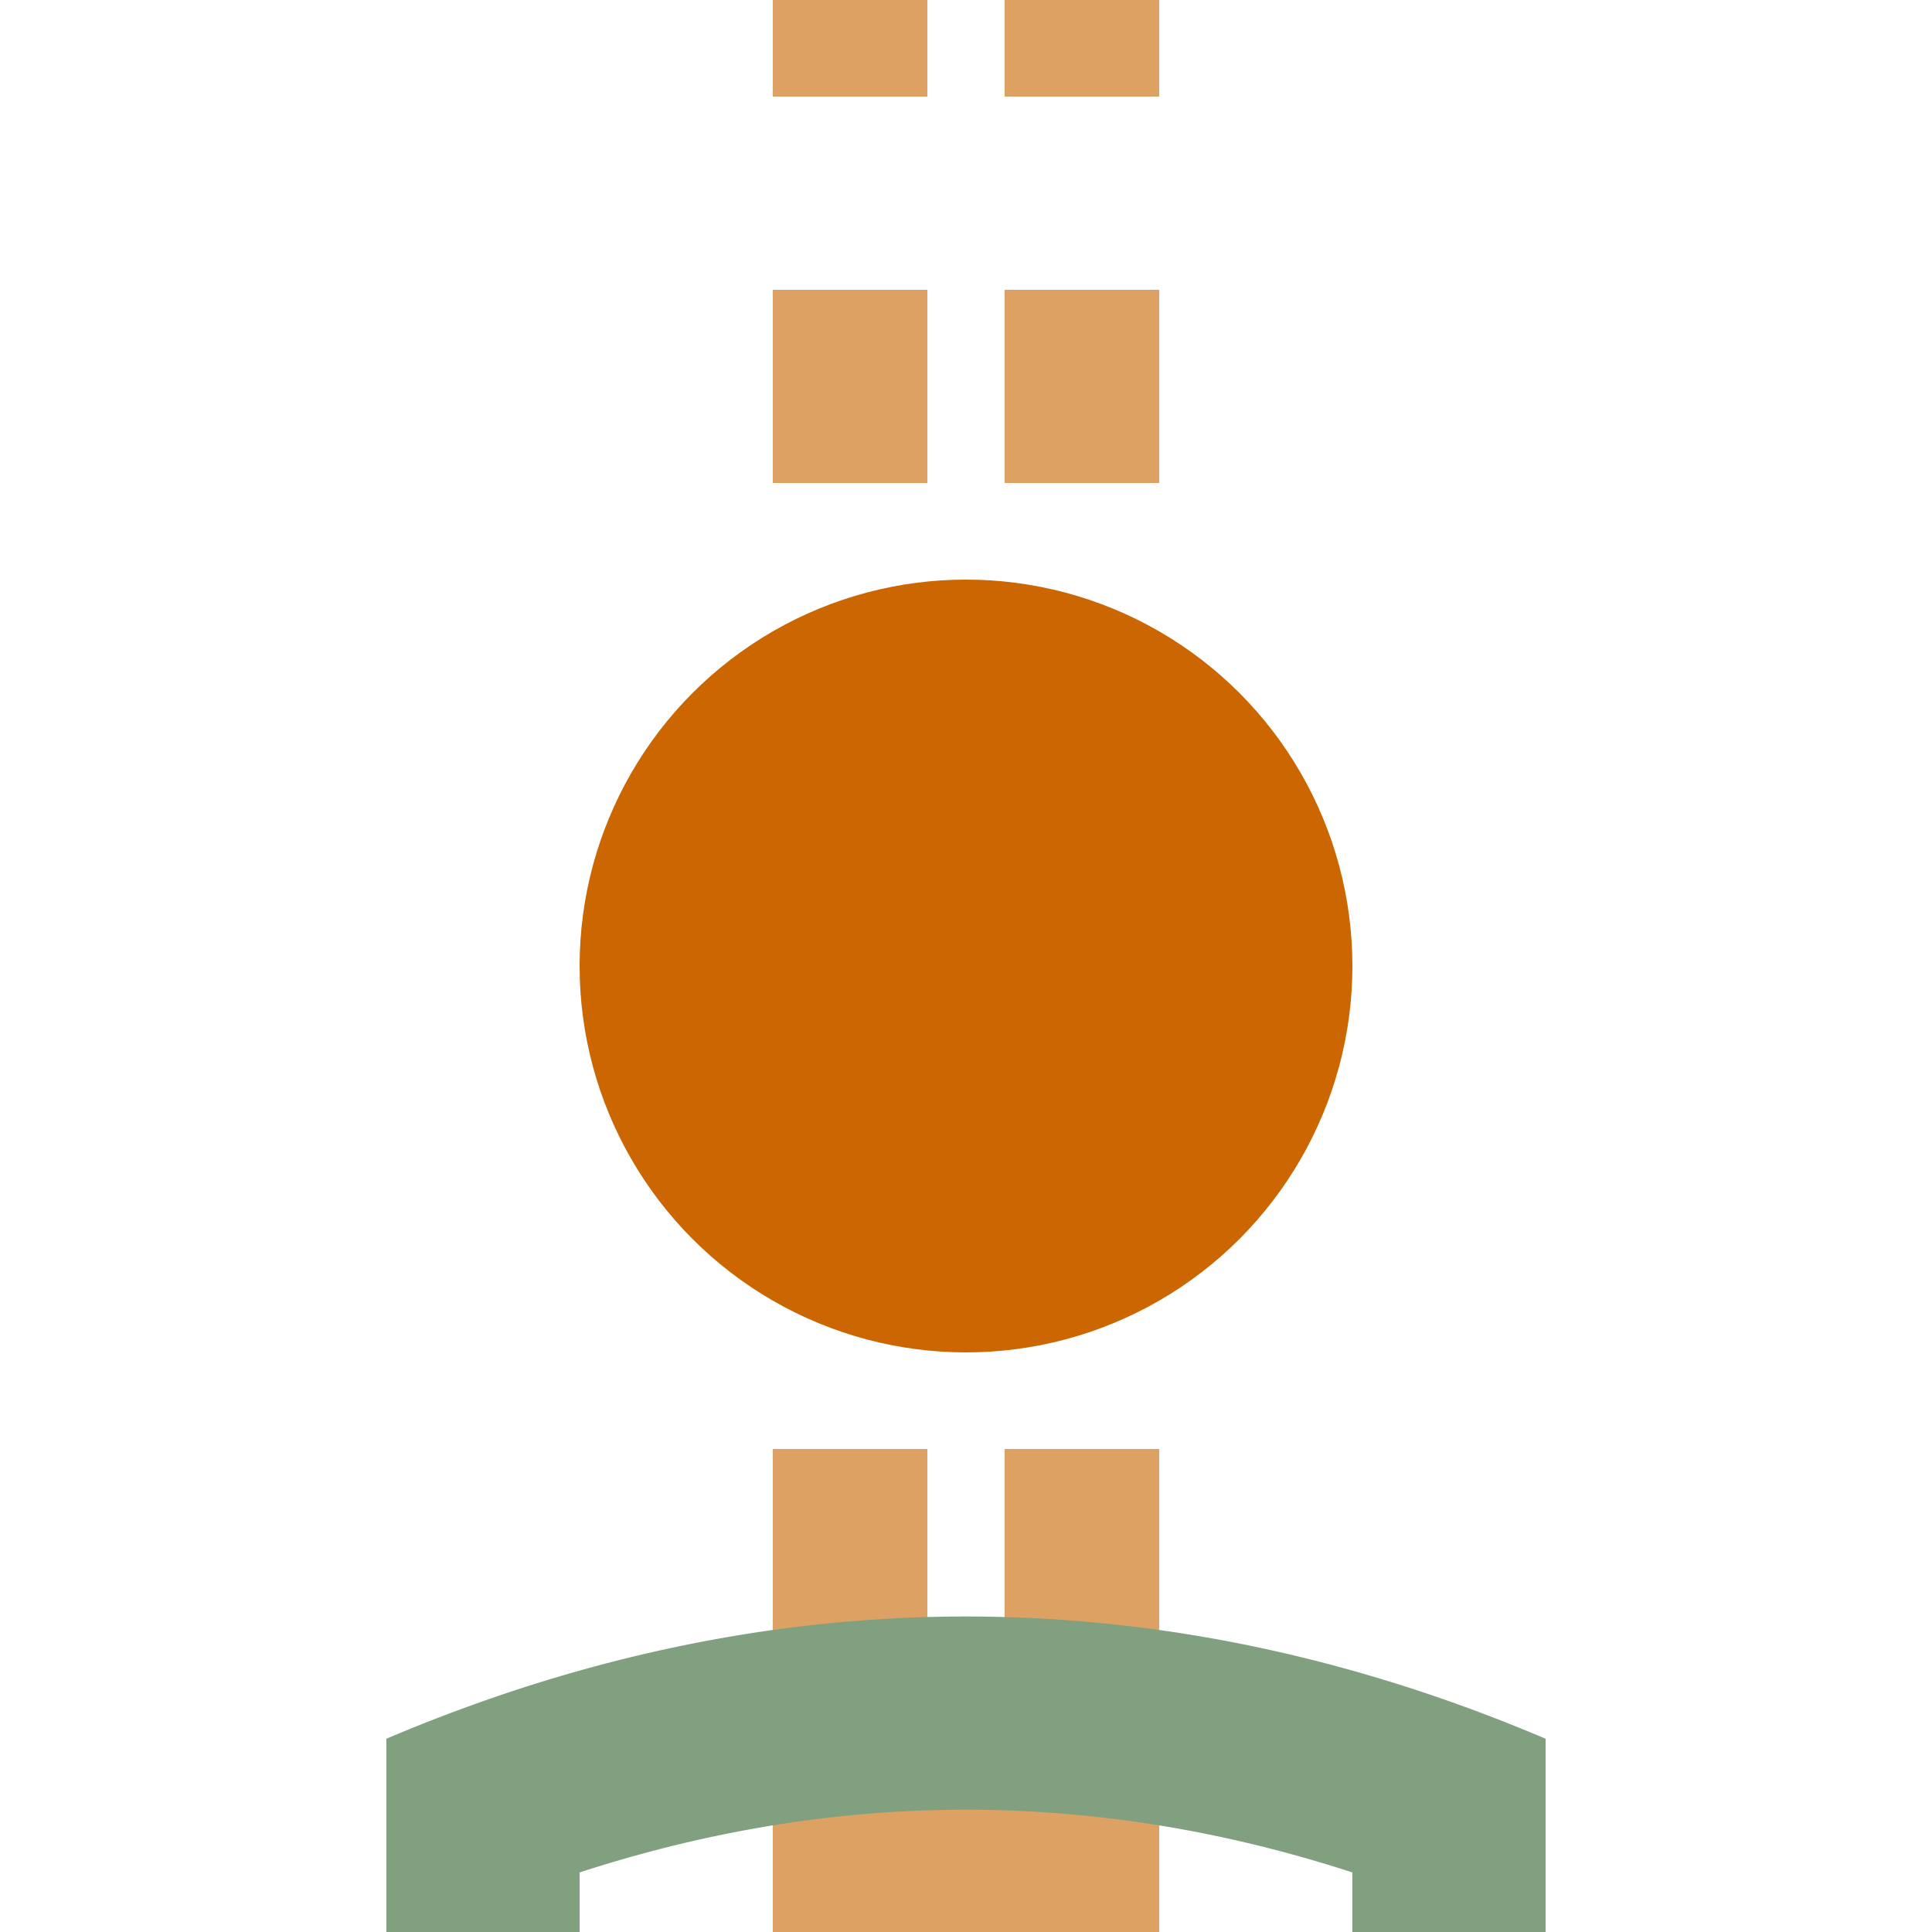
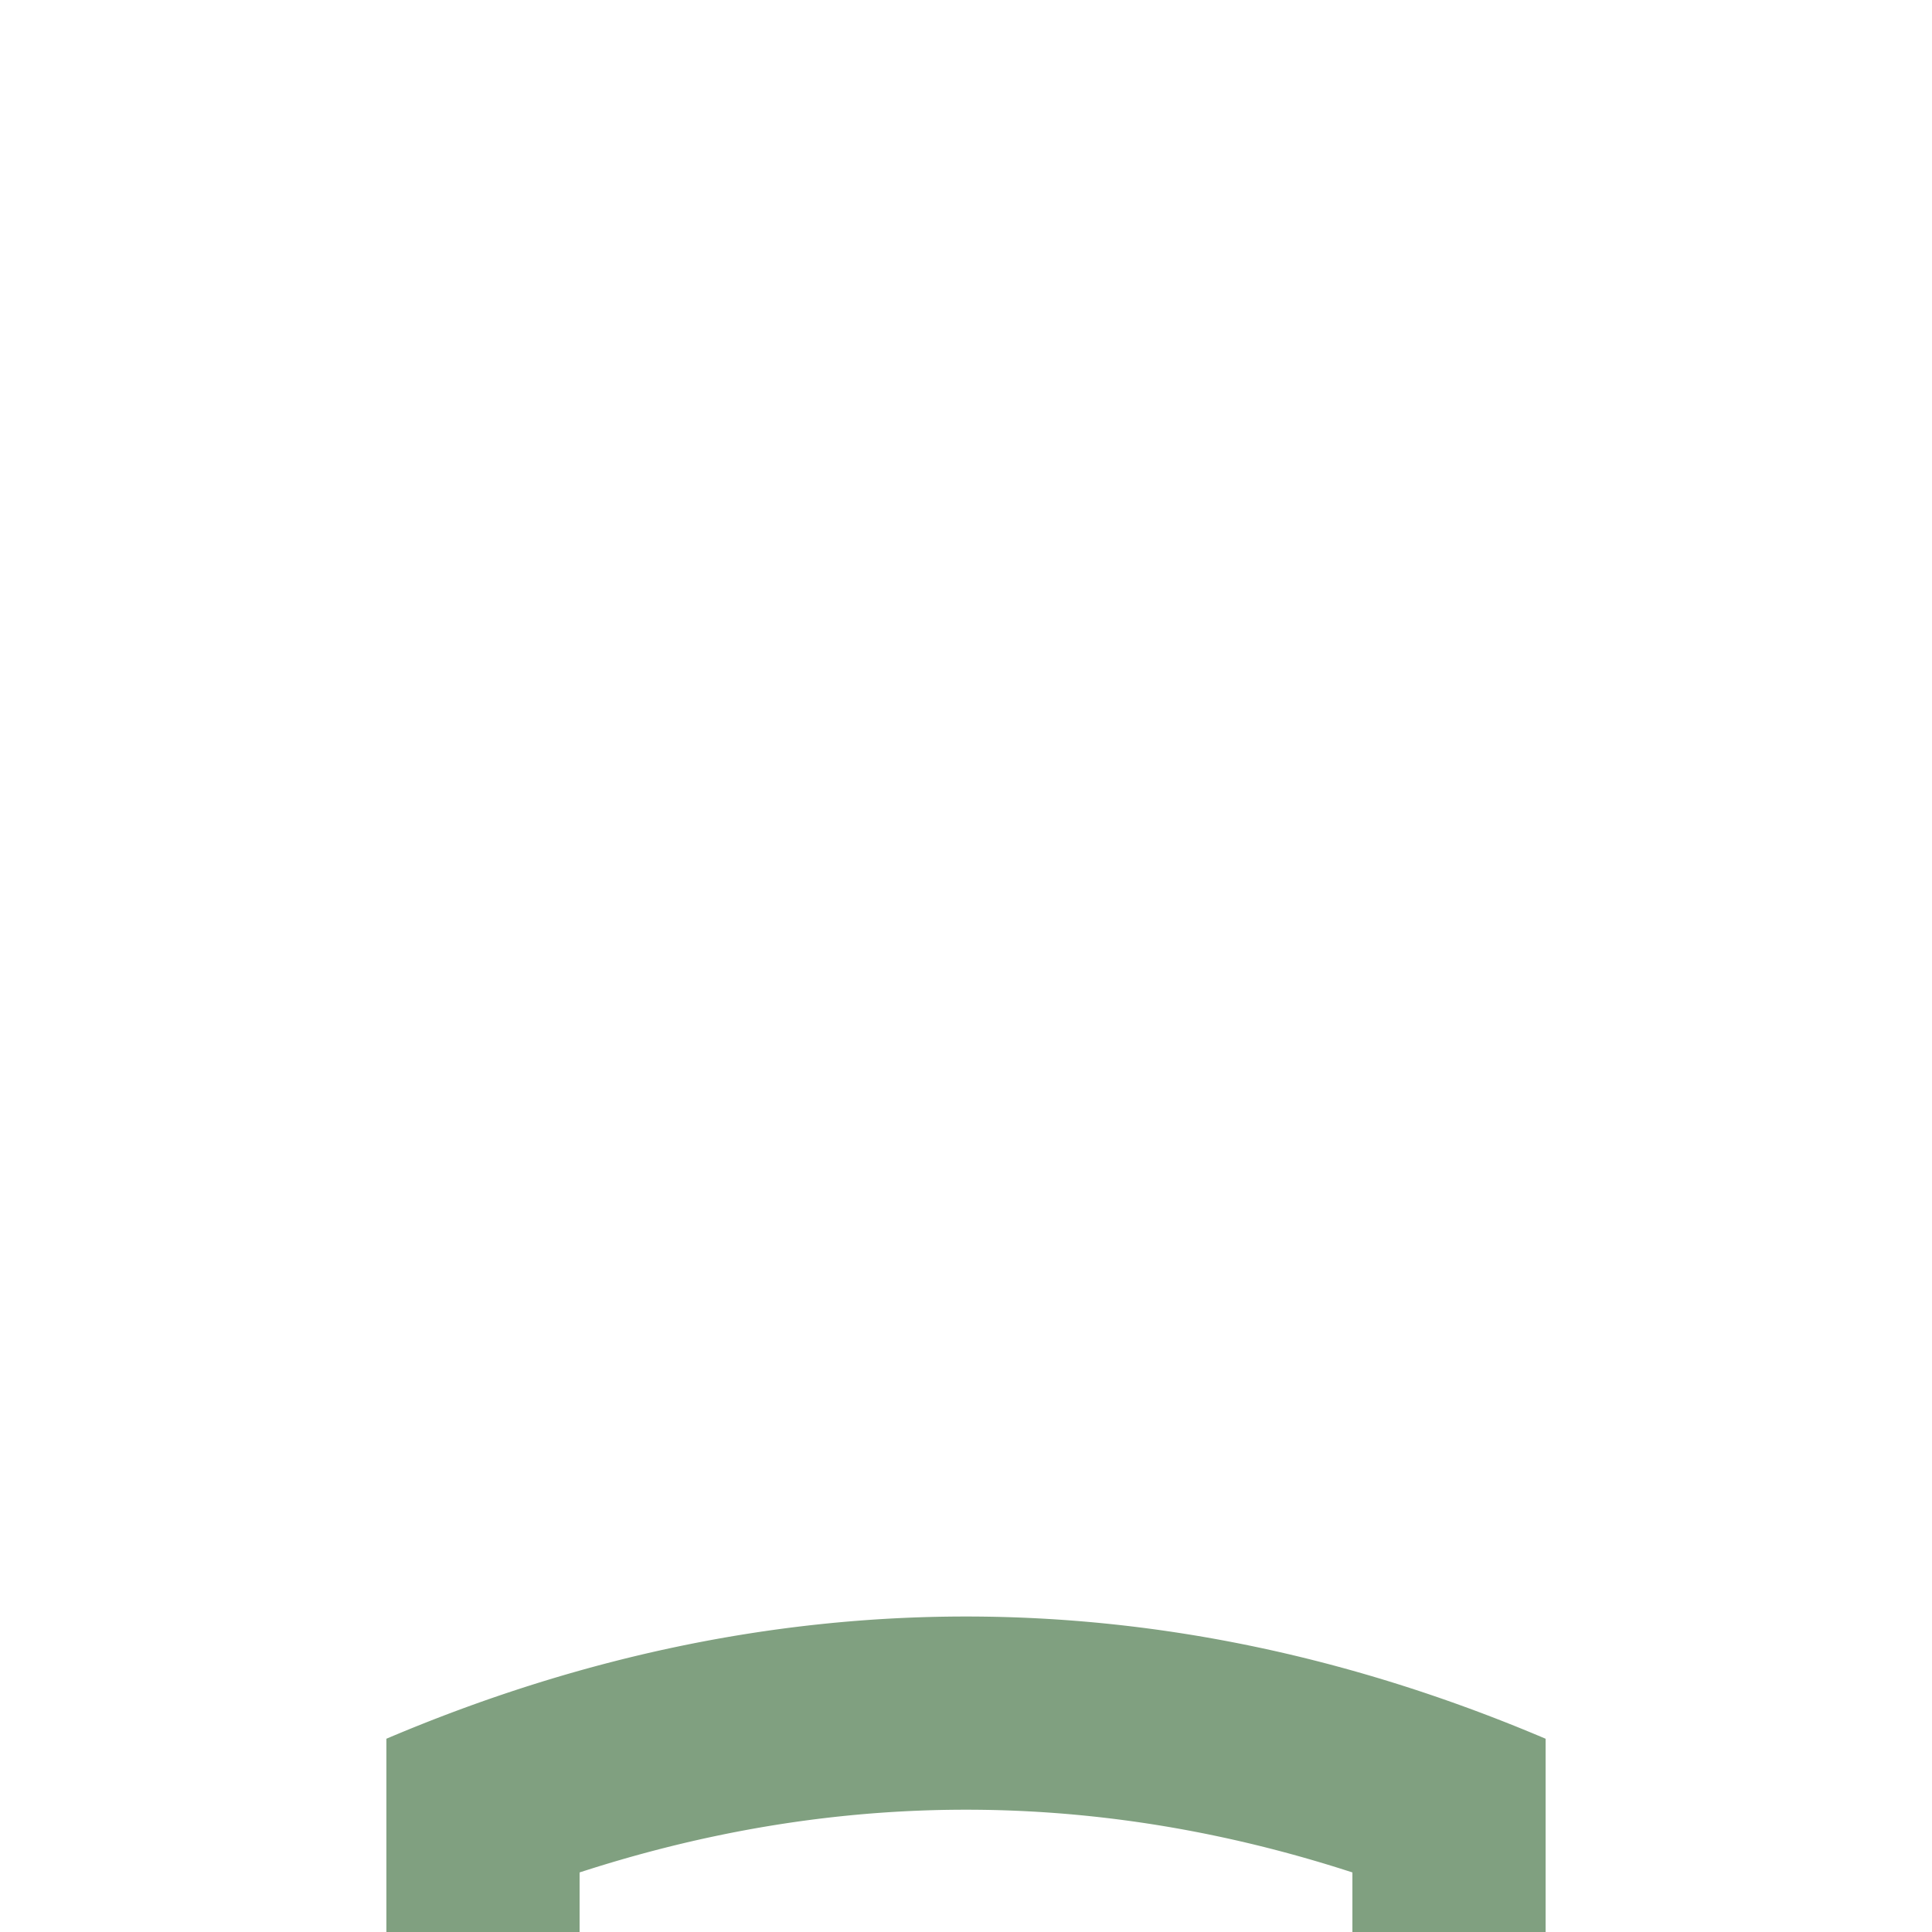
<svg xmlns="http://www.w3.org/2000/svg" width="500" height="500">
  <title>xhtHSTe@f ochre</title>
  <g stroke="#DEA164">
-     <path d="M 250,425 v 75" stroke-width="100" />
-     <path d="m 220,425 V 0 m 60,425 V 0" stroke-width="40" stroke-dasharray="50" />
-   </g>
-   <circle fill="#CC6600" cx="250" cy="250" r="100" />
+     </g>
  <path stroke="#80A080" d="M 125,450 v 50 m 250,0 V 450 M 109.78,472.99 a 1000,3000 0 0 1 280.44,0" stroke-width="50" fill="none" />
</svg>